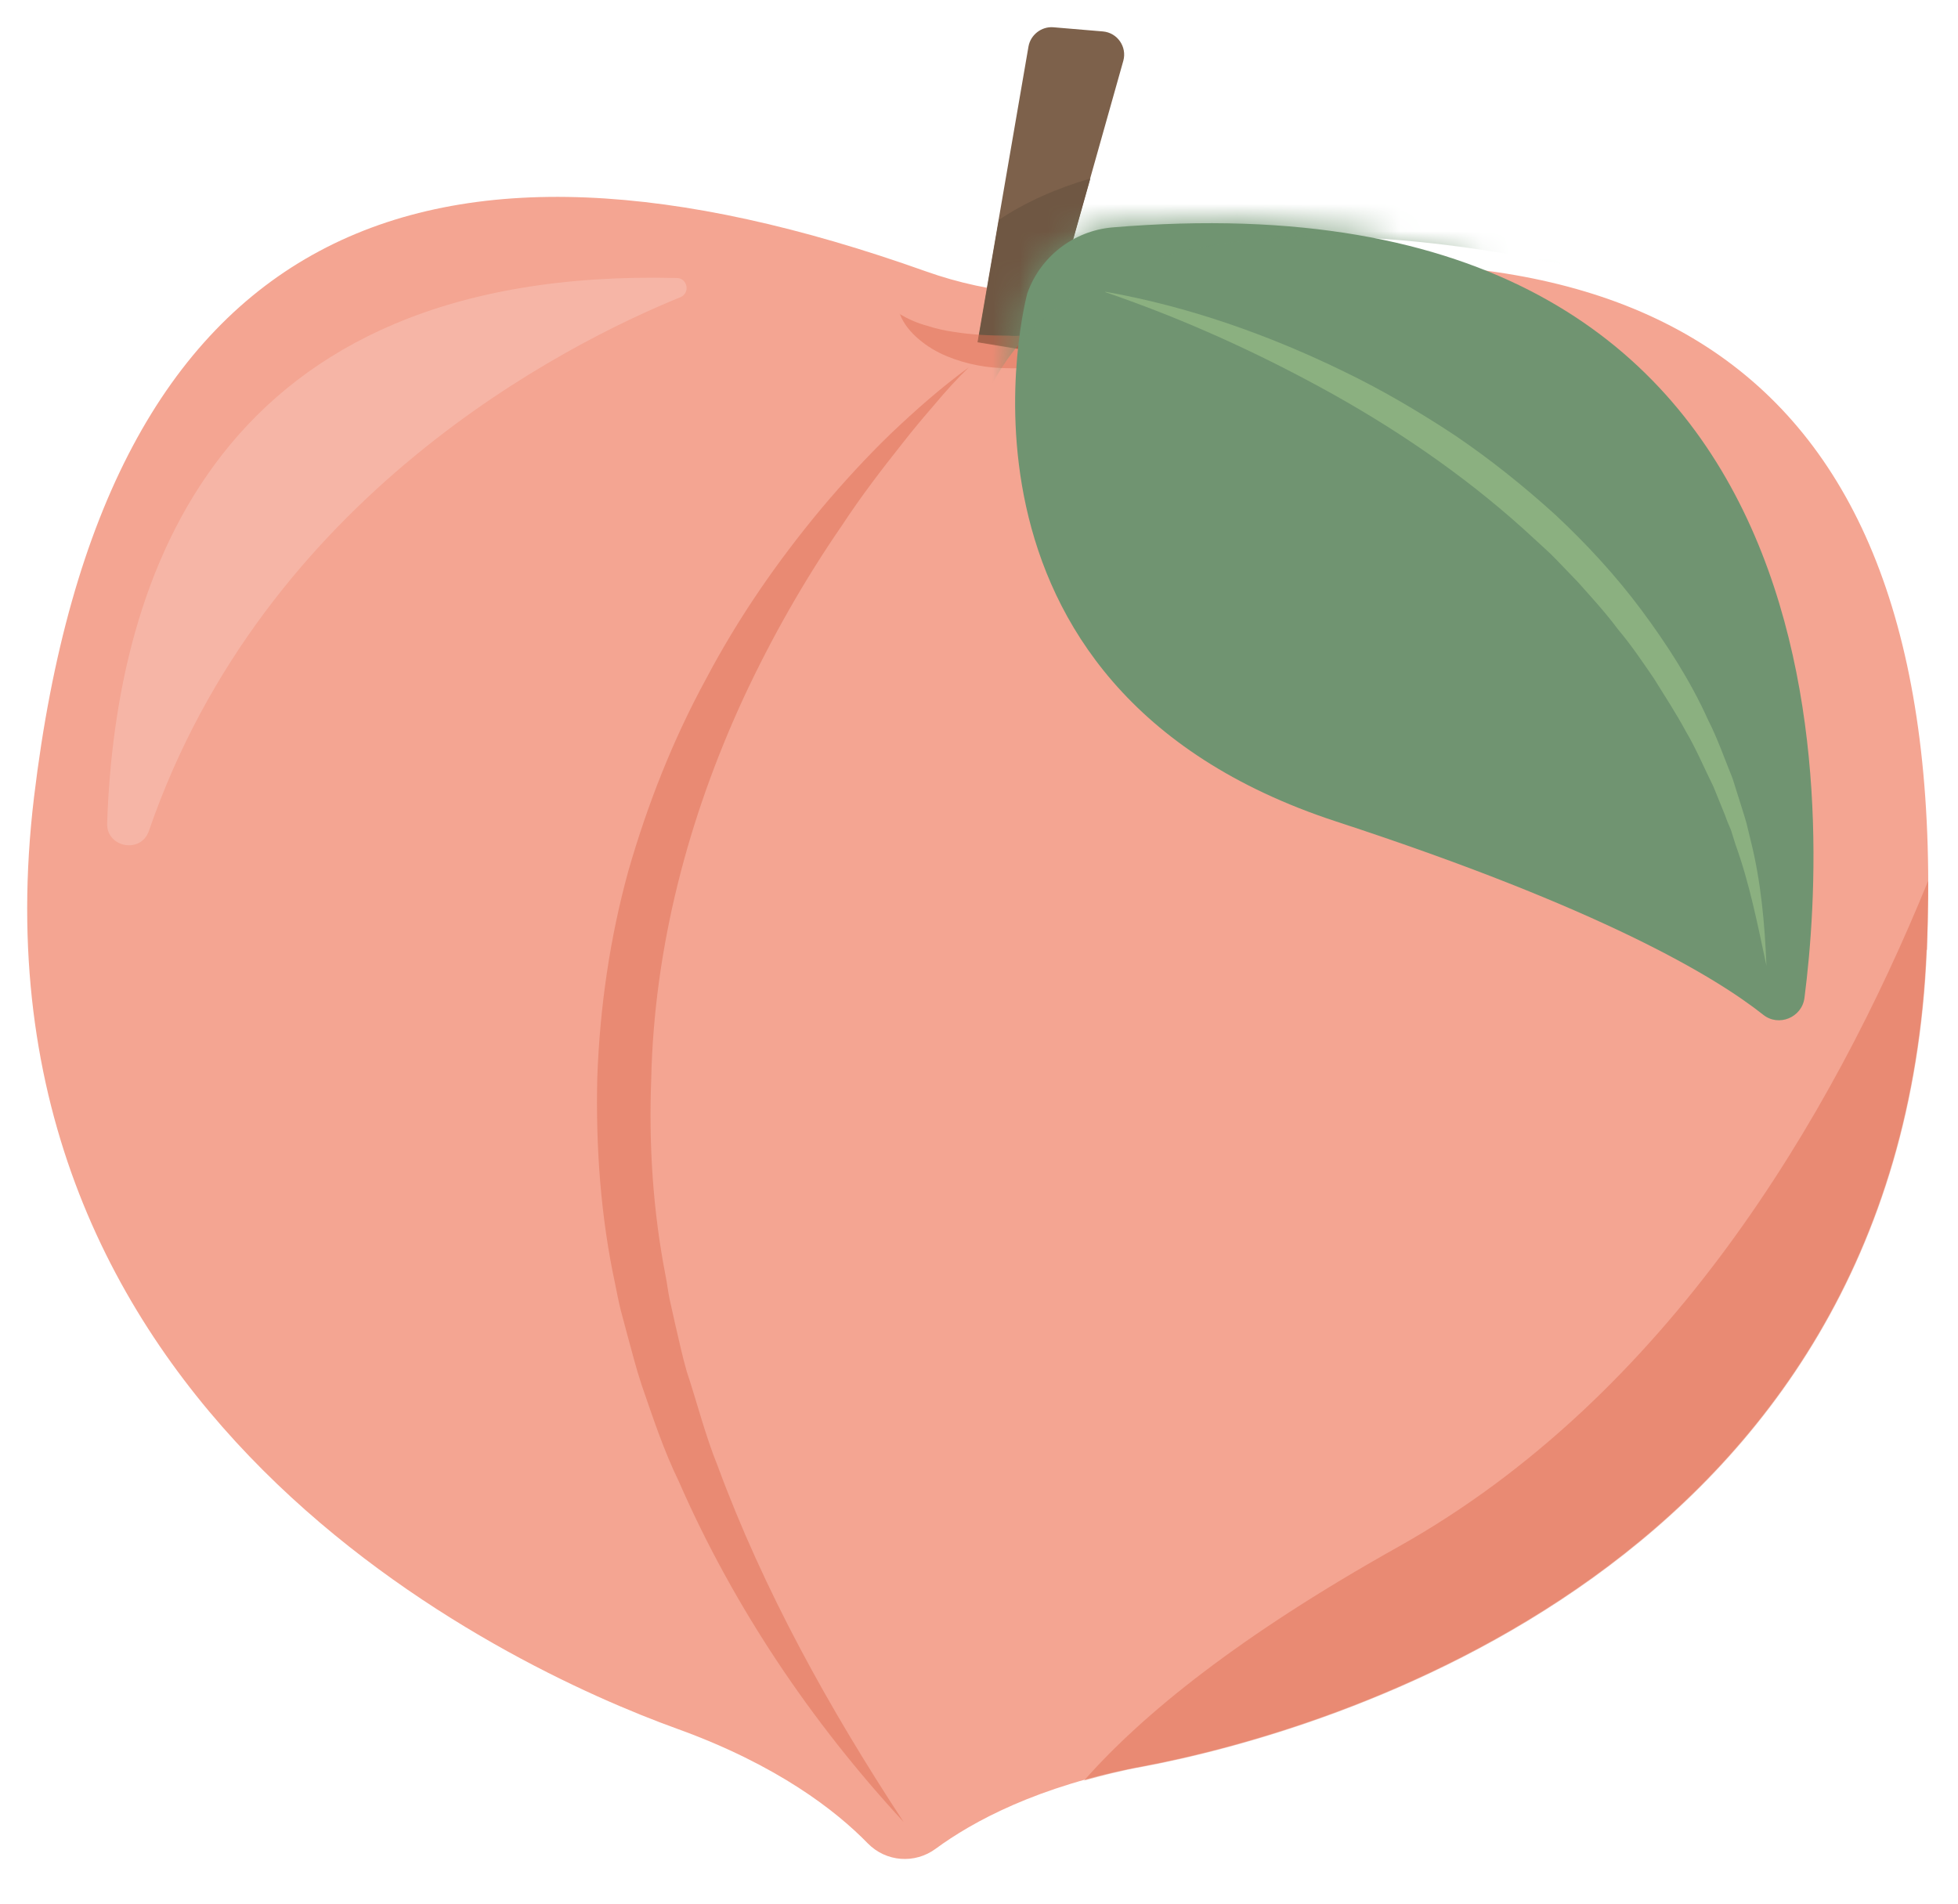
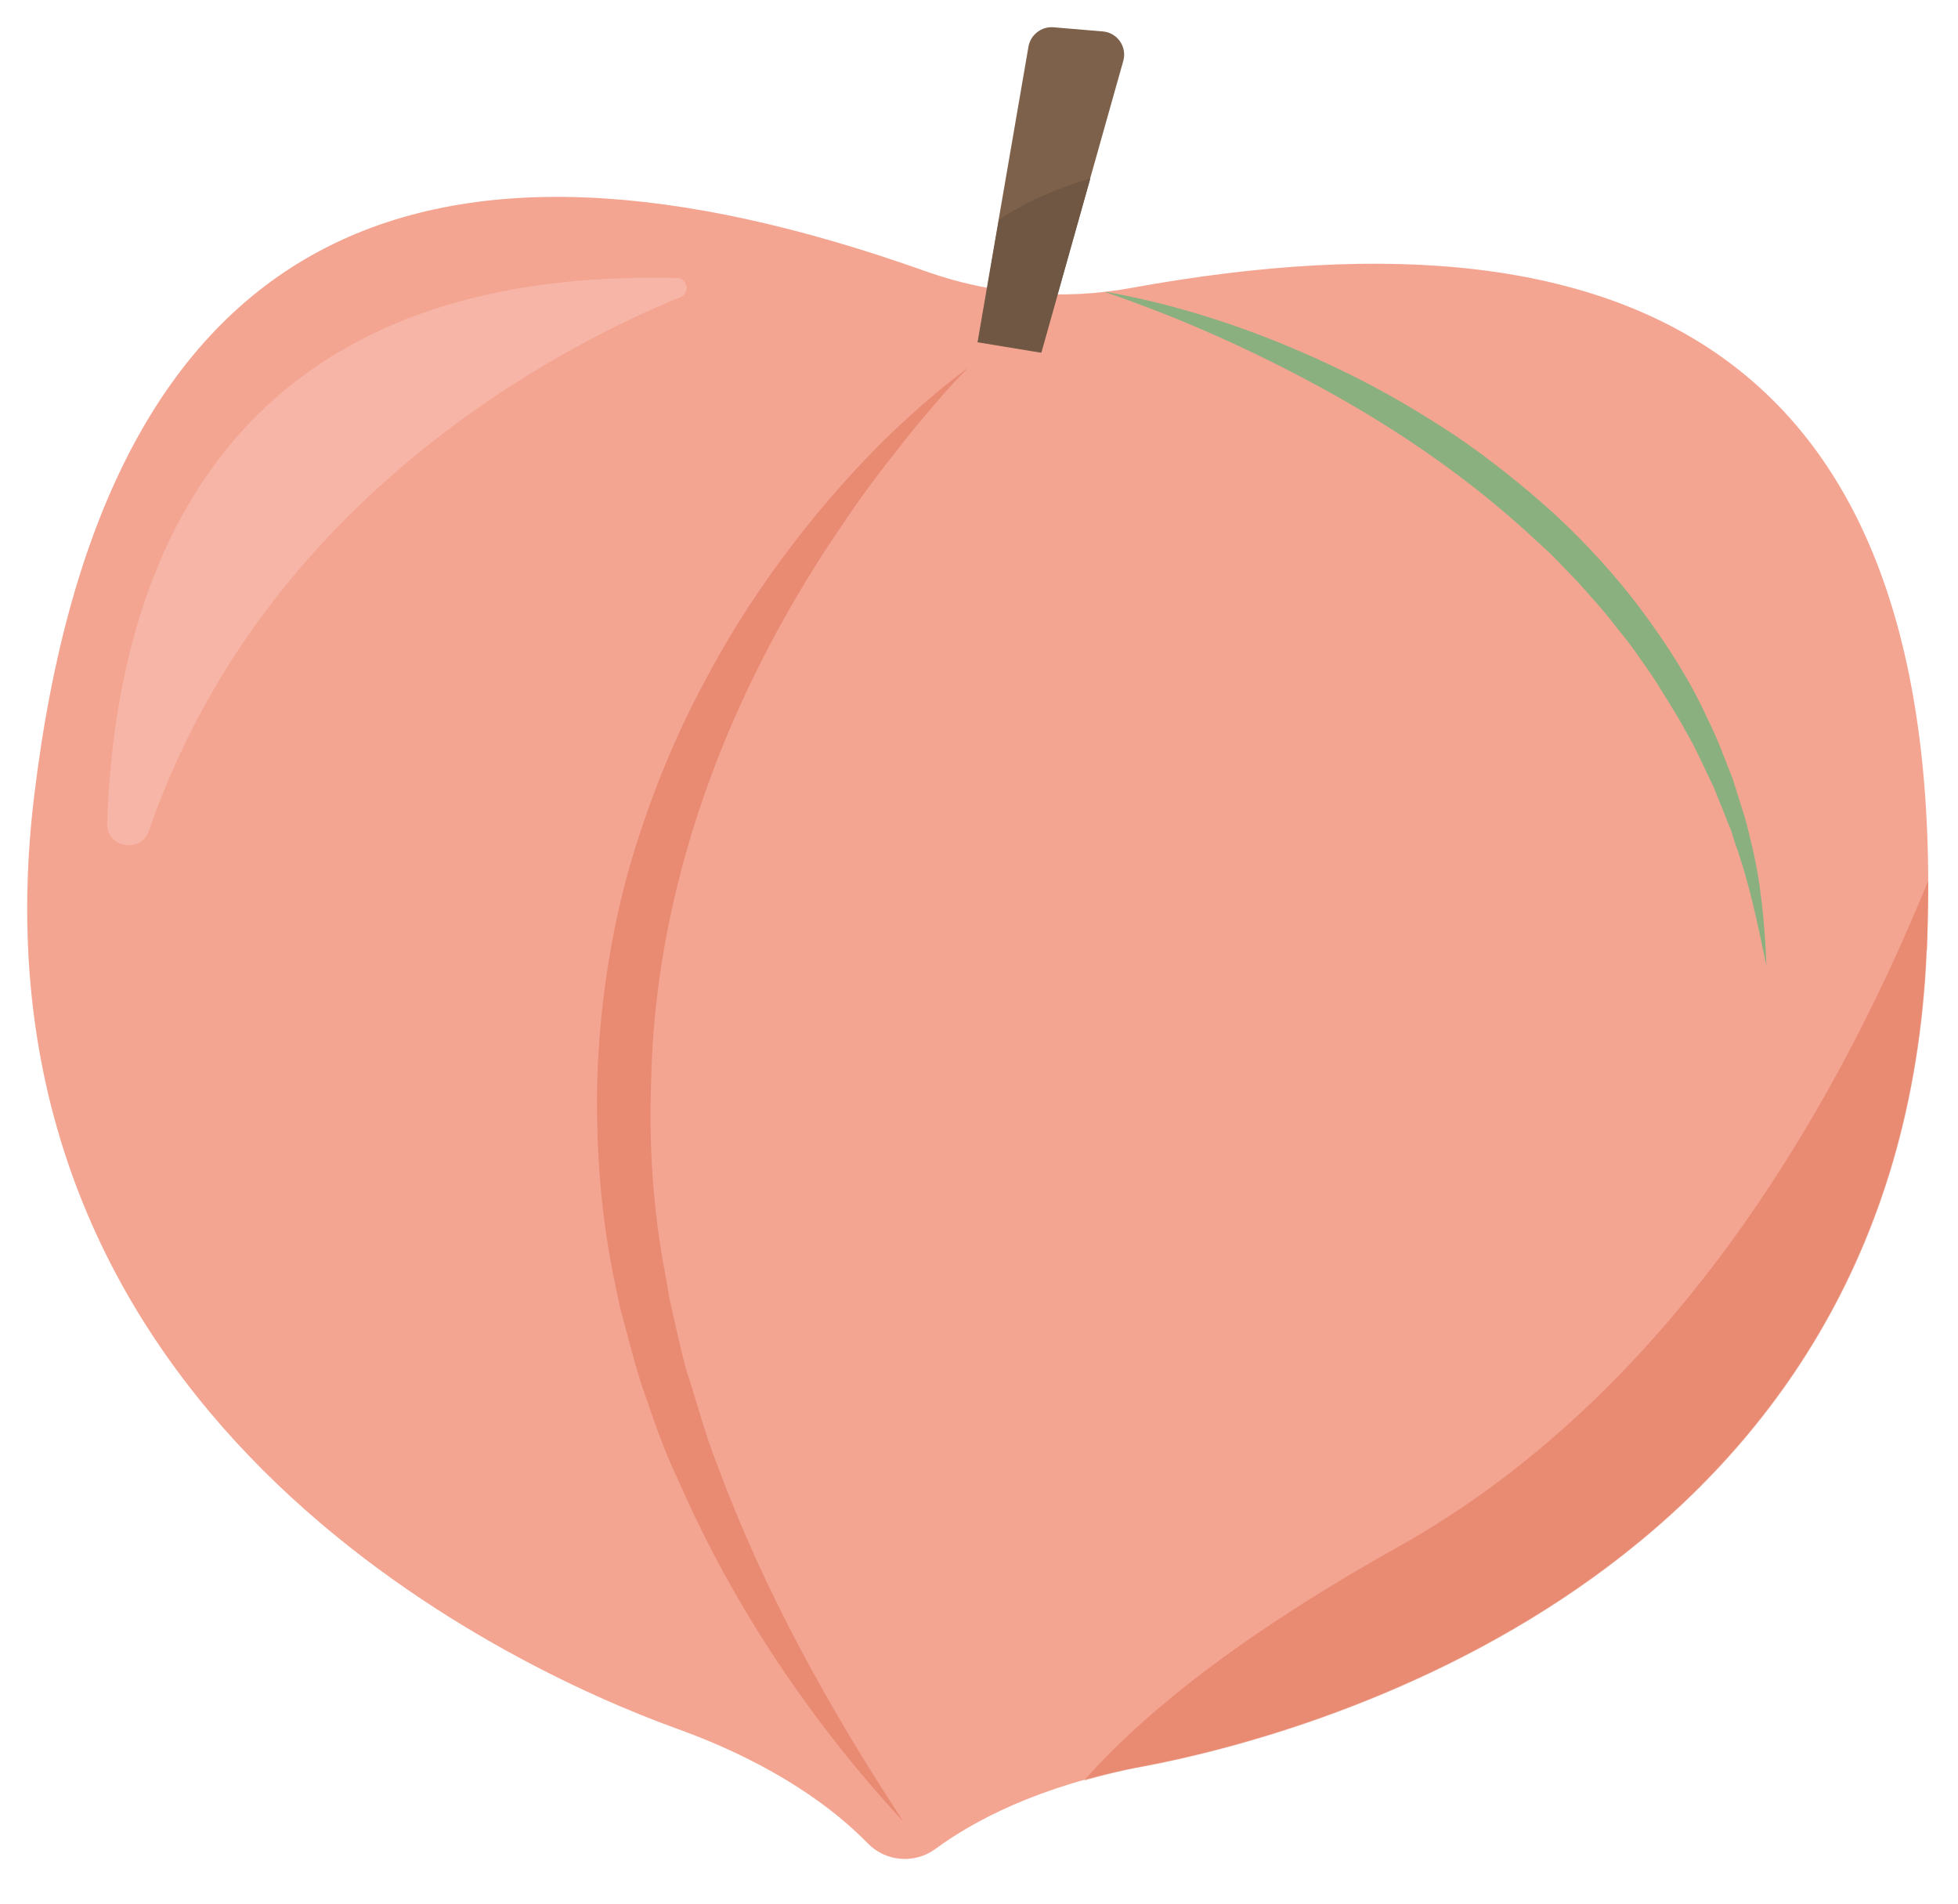
<svg xmlns="http://www.w3.org/2000/svg" viewBox="0 0 72 70" fill="none">
  <g filter="url(#filter0_g_185_5427)">
    <path d="M70.856 34.928C71.748 13.556 60.715 7.102 41.586 10.59C39.066 11.051 36.454 10.836 34.041 9.976C15.742 3.461 3.803 8.07 1.252 29.305C-1.467 51.938 18.553 61.28 24.899 63.569C28.602 64.906 30.753 66.596 31.906 67.779C32.582 68.471 33.642 68.547 34.41 67.979C35.747 66.996 38.144 65.674 42.001 64.952C48.638 63.707 69.888 57.7 70.841 34.928H70.856Z" fill="#F4A592" />
    <path opacity="0.18" d="M25.021 10.928C20.796 12.649 9.733 18.211 5.477 30.549C5.185 31.41 3.909 31.164 3.94 30.273C4.247 21.207 7.981 9.807 24.883 10.222C25.282 10.222 25.39 10.775 25.021 10.928Z" fill="white" />
    <path opacity="0.5" d="M70.901 32.393C67.336 41.136 61.298 51.338 51.433 56.87C45.61 60.127 42.03 63.016 39.863 65.474C40.524 65.29 41.231 65.105 42.014 64.967C48.652 63.722 69.902 57.715 70.855 34.943C70.885 34.068 70.901 33.238 70.901 32.408V32.393Z" fill="#DF7054" />
    <path d="M35.945 12.587L37.82 1.709C37.897 1.279 38.296 0.971 38.726 1.002L40.555 1.156C41.093 1.202 41.446 1.724 41.308 2.231L38.281 12.972L35.945 12.587Z" fill="#7D614B" />
-     <path d="M36.729 8.101L35.961 12.572L38.296 12.956L40.094 6.564C38.88 6.918 37.743 7.41 36.729 8.086V8.101Z" fill="#6F5743" />
+     <path d="M36.729 8.101L35.961 12.572L38.296 12.956L40.094 6.564C38.88 6.918 37.743 7.41 36.729 8.086Z" fill="#6F5743" />
    <path opacity="0.5" d="M35.624 13.509C34.61 14.247 33.673 15.076 32.766 15.937C31.86 16.813 31.015 17.735 30.2 18.703C28.587 20.639 27.142 22.728 25.959 24.972C24.745 27.2 23.808 29.581 23.102 32.04C22.425 34.498 22.057 37.049 21.964 39.615C21.903 42.165 22.087 44.747 22.625 47.236C22.687 47.543 22.748 47.866 22.825 48.173L23.071 49.095C23.24 49.709 23.393 50.324 23.593 50.923C24.008 52.122 24.407 53.336 24.961 54.473C26.989 59.113 29.847 63.338 33.227 66.995C30.492 62.831 28.08 58.483 26.39 53.904C25.929 52.767 25.637 51.584 25.253 50.432C25.084 49.848 24.961 49.249 24.822 48.665L24.623 47.773C24.561 47.482 24.53 47.174 24.469 46.882C24.008 44.501 23.854 42.073 23.947 39.676C24.054 34.851 25.299 30.088 27.342 25.663C28.372 23.451 29.585 21.315 30.984 19.287C31.66 18.257 32.413 17.274 33.181 16.306C33.565 15.814 33.965 15.338 34.364 14.877C34.764 14.4 35.178 13.94 35.624 13.509Z" fill="#DF7054" />
-     <path opacity="0.5" d="M33.088 11.543C33.226 11.912 33.487 12.219 33.794 12.48C34.102 12.741 34.44 12.941 34.809 13.095C35.546 13.402 36.33 13.54 37.098 13.54C37.482 13.556 37.866 13.494 38.25 13.463C38.619 13.402 39.003 13.31 39.357 13.202C39.71 13.079 40.079 12.956 40.417 12.787C40.755 12.603 41.093 12.434 41.4 12.219C41.016 12.188 40.647 12.219 40.279 12.219C39.91 12.219 39.556 12.234 39.203 12.28C38.85 12.28 38.496 12.311 38.143 12.326H37.62C37.451 12.357 37.282 12.357 37.098 12.342C36.407 12.342 35.73 12.311 35.07 12.203C34.732 12.157 34.409 12.081 34.071 11.973C33.733 11.881 33.41 11.742 33.072 11.543H33.088Z" fill="#DF7054" />
-     <path d="M37.775 10.79C37.775 10.79 33.872 25.218 49.145 30.211C58.871 33.392 63.066 35.912 64.832 37.31C65.401 37.771 66.261 37.417 66.354 36.695C67.245 29.781 68.32 6.073 40.909 8.362C39.48 8.485 38.251 9.438 37.775 10.79Z" fill="#709471" />
    <mask id="mask0_185_5427" style="mask-type:luminance" maskUnits="userSpaceOnUse" x="37" y="8" width="30" height="30">
-       <path d="M37.775 10.79C37.775 10.79 33.872 25.218 49.145 30.211C58.871 33.392 63.066 35.912 64.832 37.31C65.401 37.771 66.261 37.417 66.354 36.695C67.245 29.781 68.32 6.073 40.909 8.362C39.48 8.485 38.251 9.438 37.775 10.79Z" fill="white" />
-     </mask>
+       </mask>
    <g mask="url(#mask0_185_5427)">
-       <path d="M35.454 18.749C35.454 18.749 33.902 3.783 60.407 10.39L52.141 1.217L31.014 6.38L35.454 18.749Z" fill="#709471" />
-     </g>
+       </g>
    <path d="M40.648 10.744C43.568 11.742 46.364 13.018 49.038 14.508C51.696 15.998 54.2 17.75 56.413 19.809C56.69 20.07 56.982 20.316 57.243 20.593L58.026 21.407C58.533 21.976 59.041 22.529 59.486 23.128C59.978 23.712 60.393 24.326 60.823 24.956C61.222 25.602 61.637 26.232 61.991 26.892C62.375 27.538 62.667 28.244 63.005 28.921L63.435 29.981C63.496 30.165 63.573 30.334 63.65 30.518L63.819 31.056C64.341 32.501 64.633 34.006 64.956 35.512C64.895 33.976 64.756 32.408 64.372 30.887L64.234 30.319C64.188 30.134 64.126 29.95 64.065 29.75L63.712 28.629C63.419 27.907 63.158 27.154 62.805 26.462C62.16 25.033 61.299 23.696 60.362 22.436C59.425 21.177 58.349 20.009 57.197 18.933C56.029 17.873 54.8 16.89 53.509 16.014C52.203 15.153 50.851 14.354 49.453 13.678C46.656 12.311 43.691 11.266 40.648 10.728V10.744Z" fill="#8BB080" />
  </g>
  <defs>
    <filter id="filter0_g_185_5427" x="0" y="0" width="71.906" height="69.357" filterUnits="userSpaceOnUse" color-interpolation-filters="sRGB">
      <feFlood flood-opacity="0" result="BackgroundImageFix" />
      <feBlend mode="normal" in="SourceGraphic" in2="BackgroundImageFix" result="shape" />
      <feTurbulence type="fractalNoise" baseFrequency="2 2" numOctaves="3" seed="9743" />
      <feDisplacementMap in="shape" scale="2" xChannelSelector="R" yChannelSelector="G" result="displacedImage" width="100%" height="100%" />
      <feMerge result="effect1_texture_185_5427">
        <feMergeNode in="displacedImage" />
      </feMerge>
    </filter>
  </defs>
</svg>